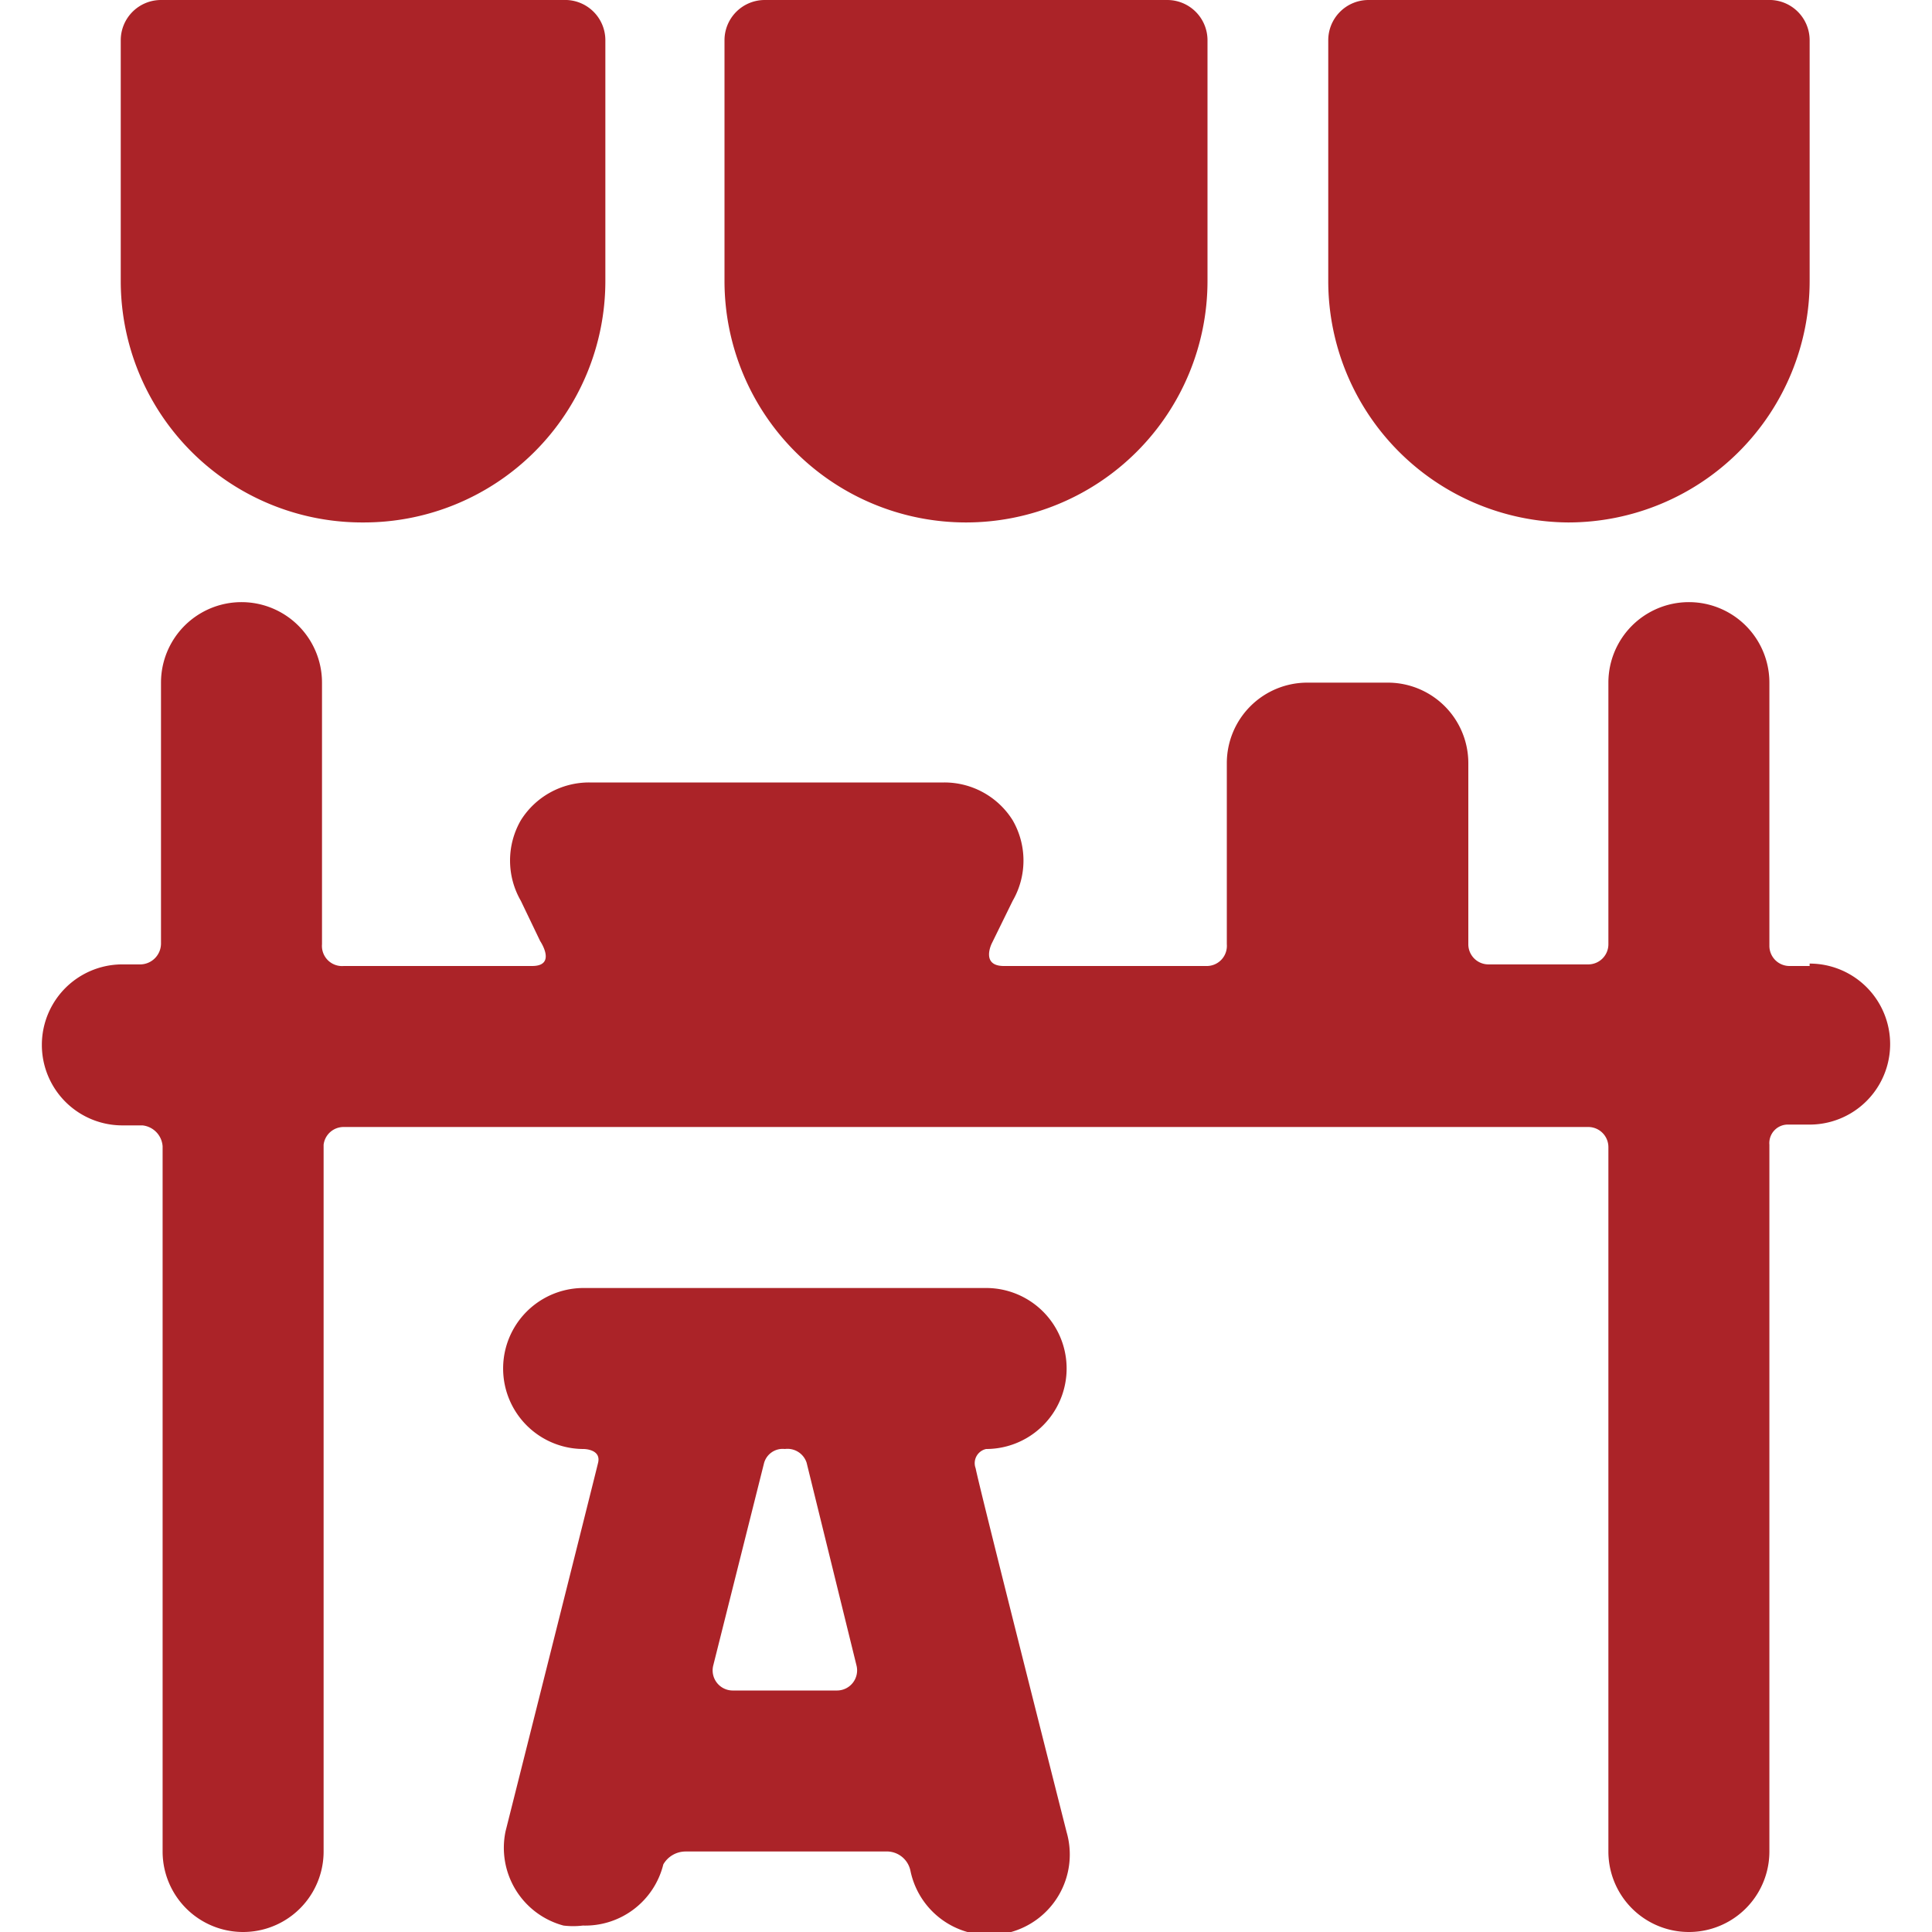
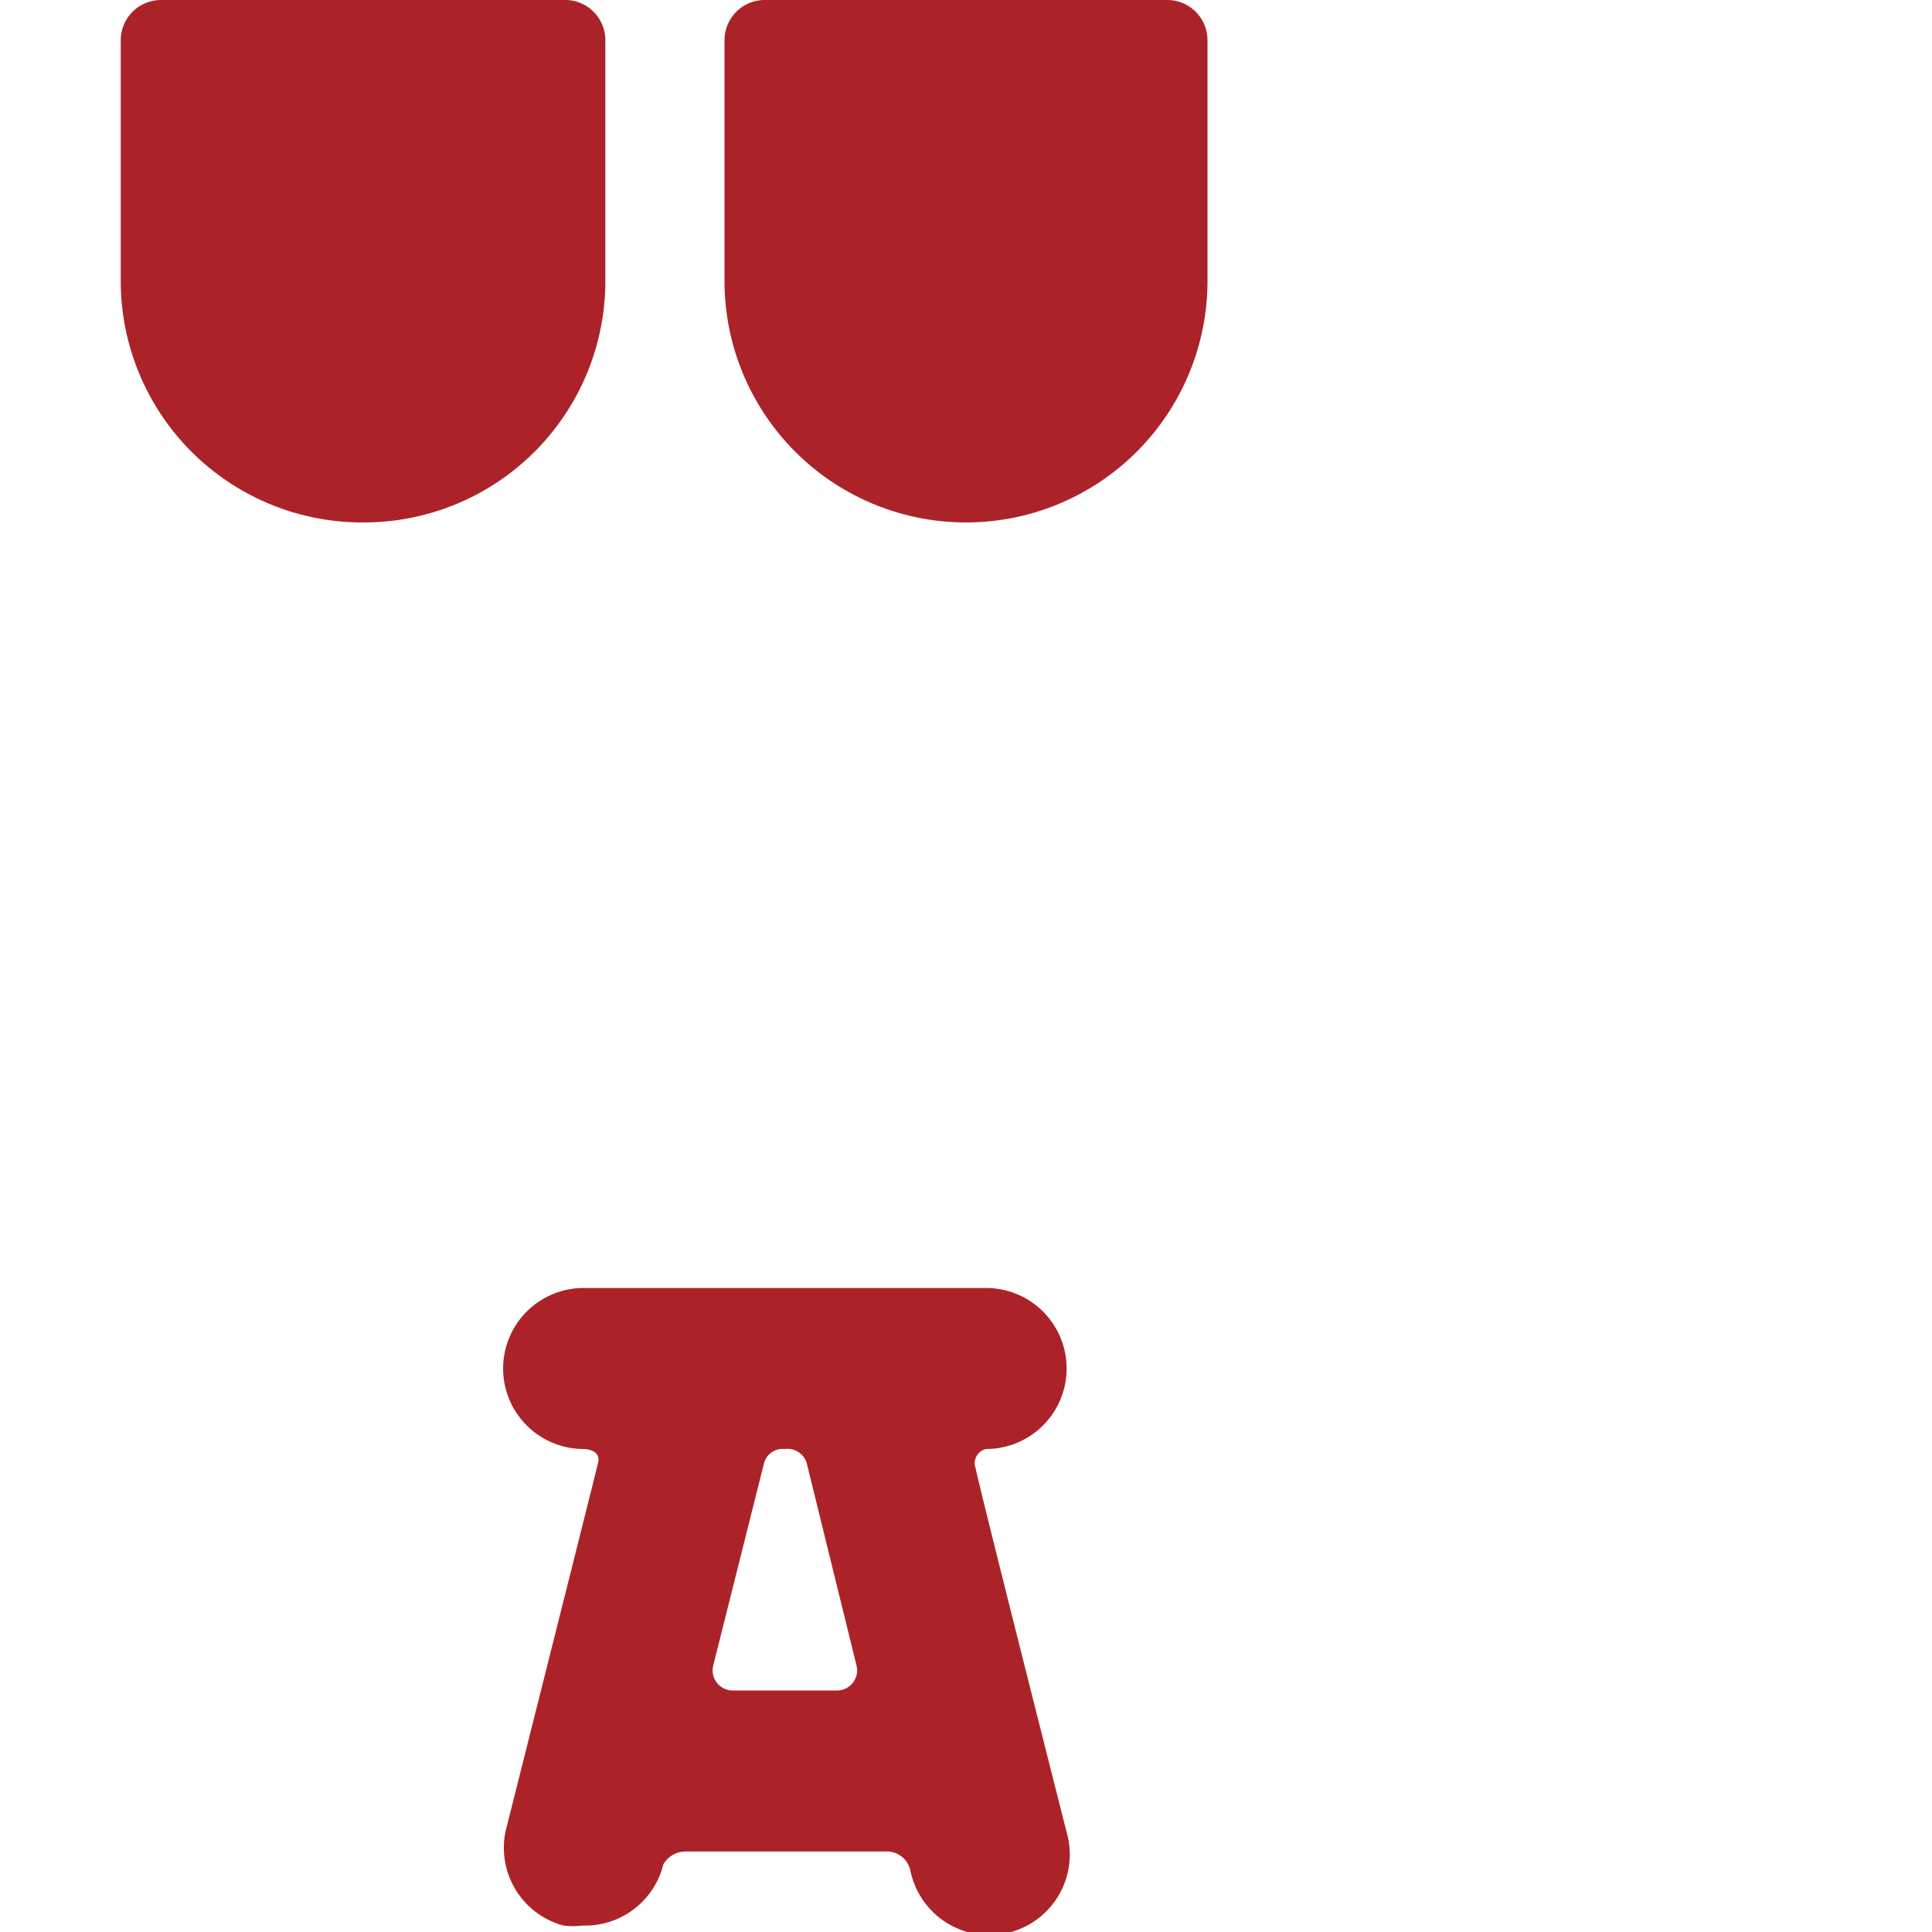
<svg xmlns="http://www.w3.org/2000/svg" viewBox="0 0 24 24" id="Asian-Food-Kiosk--Streamline-Streamline-3.0" height="24" width="24">
  <desc>Asian Food Kiosk Streamline Icon: https://streamlinehq.com</desc>
  <g>
    <path d="M12.25 18a1 1 0 1 0 0 -2h-5a1 1 0 1 0 0 2s0.22 0 0.18 0.17 -1.15 4.58 -1.15 4.58A1 1 0 0 0 7 23.92a1 1 0 0 0 0.24 0 1 1 0 0 0 1 -0.76 0.32 0.32 0 0 1 0.28 -0.16H11a0.3 0.3 0 0 1 0.31 0.24 1 1 0 1 0 1.94 -0.48s-1.09 -4.3 -1.13 -4.52a0.18 0.18 0 0 1 0.13 -0.24Zm-1.85 3H9.11a0.25 0.25 0 0 1 -0.25 -0.31l0.63 -2.51a0.24 0.24 0 0 1 0.26 -0.18 0.25 0.25 0 0 1 0.27 0.17l0.62 2.52a0.25 0.25 0 0 1 -0.24 0.31Z" fill="#ab2328" stroke-width="1" />
-     <path d="M22.48 12h-0.25a0.25 0.25 0 0 1 -0.25 -0.25V8.48a1 1 0 0 0 -2 0v3.25a0.25 0.25 0 0 1 -0.25 0.25h-1.24a0.25 0.25 0 0 1 -0.25 -0.25V9.48a1 1 0 0 0 -1 -1h-1a1 1 0 0 0 -1 1v2.25A0.25 0.25 0 0 1 15 12h-2.53c-0.29 0 -0.15 -0.28 -0.15 -0.28l0.26 -0.53a1 1 0 0 0 0 -1 1 1 0 0 0 -0.85 -0.47H7.32a1 1 0 0 0 -0.85 0.47 1 1 0 0 0 0 1l0.24 0.5s0.21 0.31 -0.1 0.31H4.27a0.25 0.25 0 0 1 -0.27 -0.27V8.48a1 1 0 0 0 -2 0v3.24a0.26 0.26 0 0 1 -0.25 0.26h-0.23a1 1 0 1 0 0 2h0.25a0.28 0.28 0 0 1 0.25 0.26V23a1 1 0 0 0 2 0v-8.78a0.25 0.25 0 0 1 0.25 -0.22h15.46a0.25 0.25 0 0 1 0.25 0.25V23a1 1 0 0 0 2 0v-8.78a0.23 0.23 0 0 1 0.24 -0.25h0.26a1 1 0 1 0 0 -2Z" fill="#ab2328" stroke-width="1" />
    <path d="M4.52 6.49a3 3 0 0 0 3 -3V0.5A0.5 0.5 0 0 0 7 0H2a0.5 0.5 0 0 0 -0.5 0.5v3a3 3 0 0 0 3.02 2.99Z" fill="#ab2328" stroke-width="1" />
    <path d="M12 6.49a3 3 0 0 0 3 -3V0.5a0.5 0.5 0 0 0 -0.5 -0.5h-5a0.5 0.5 0 0 0 -0.5 0.5v3a3 3 0 0 0 3 2.99Z" fill="#ab2328" stroke-width="1" />
-     <path d="M19.48 6.49a3 3 0 0 0 3 -3V0.5A0.5 0.5 0 0 0 22 0h-5a0.5 0.5 0 0 0 -0.5 0.5v3a3 3 0 0 0 2.98 2.99Z" fill="#ab2328" stroke-width="1" />
  </g>
</svg>